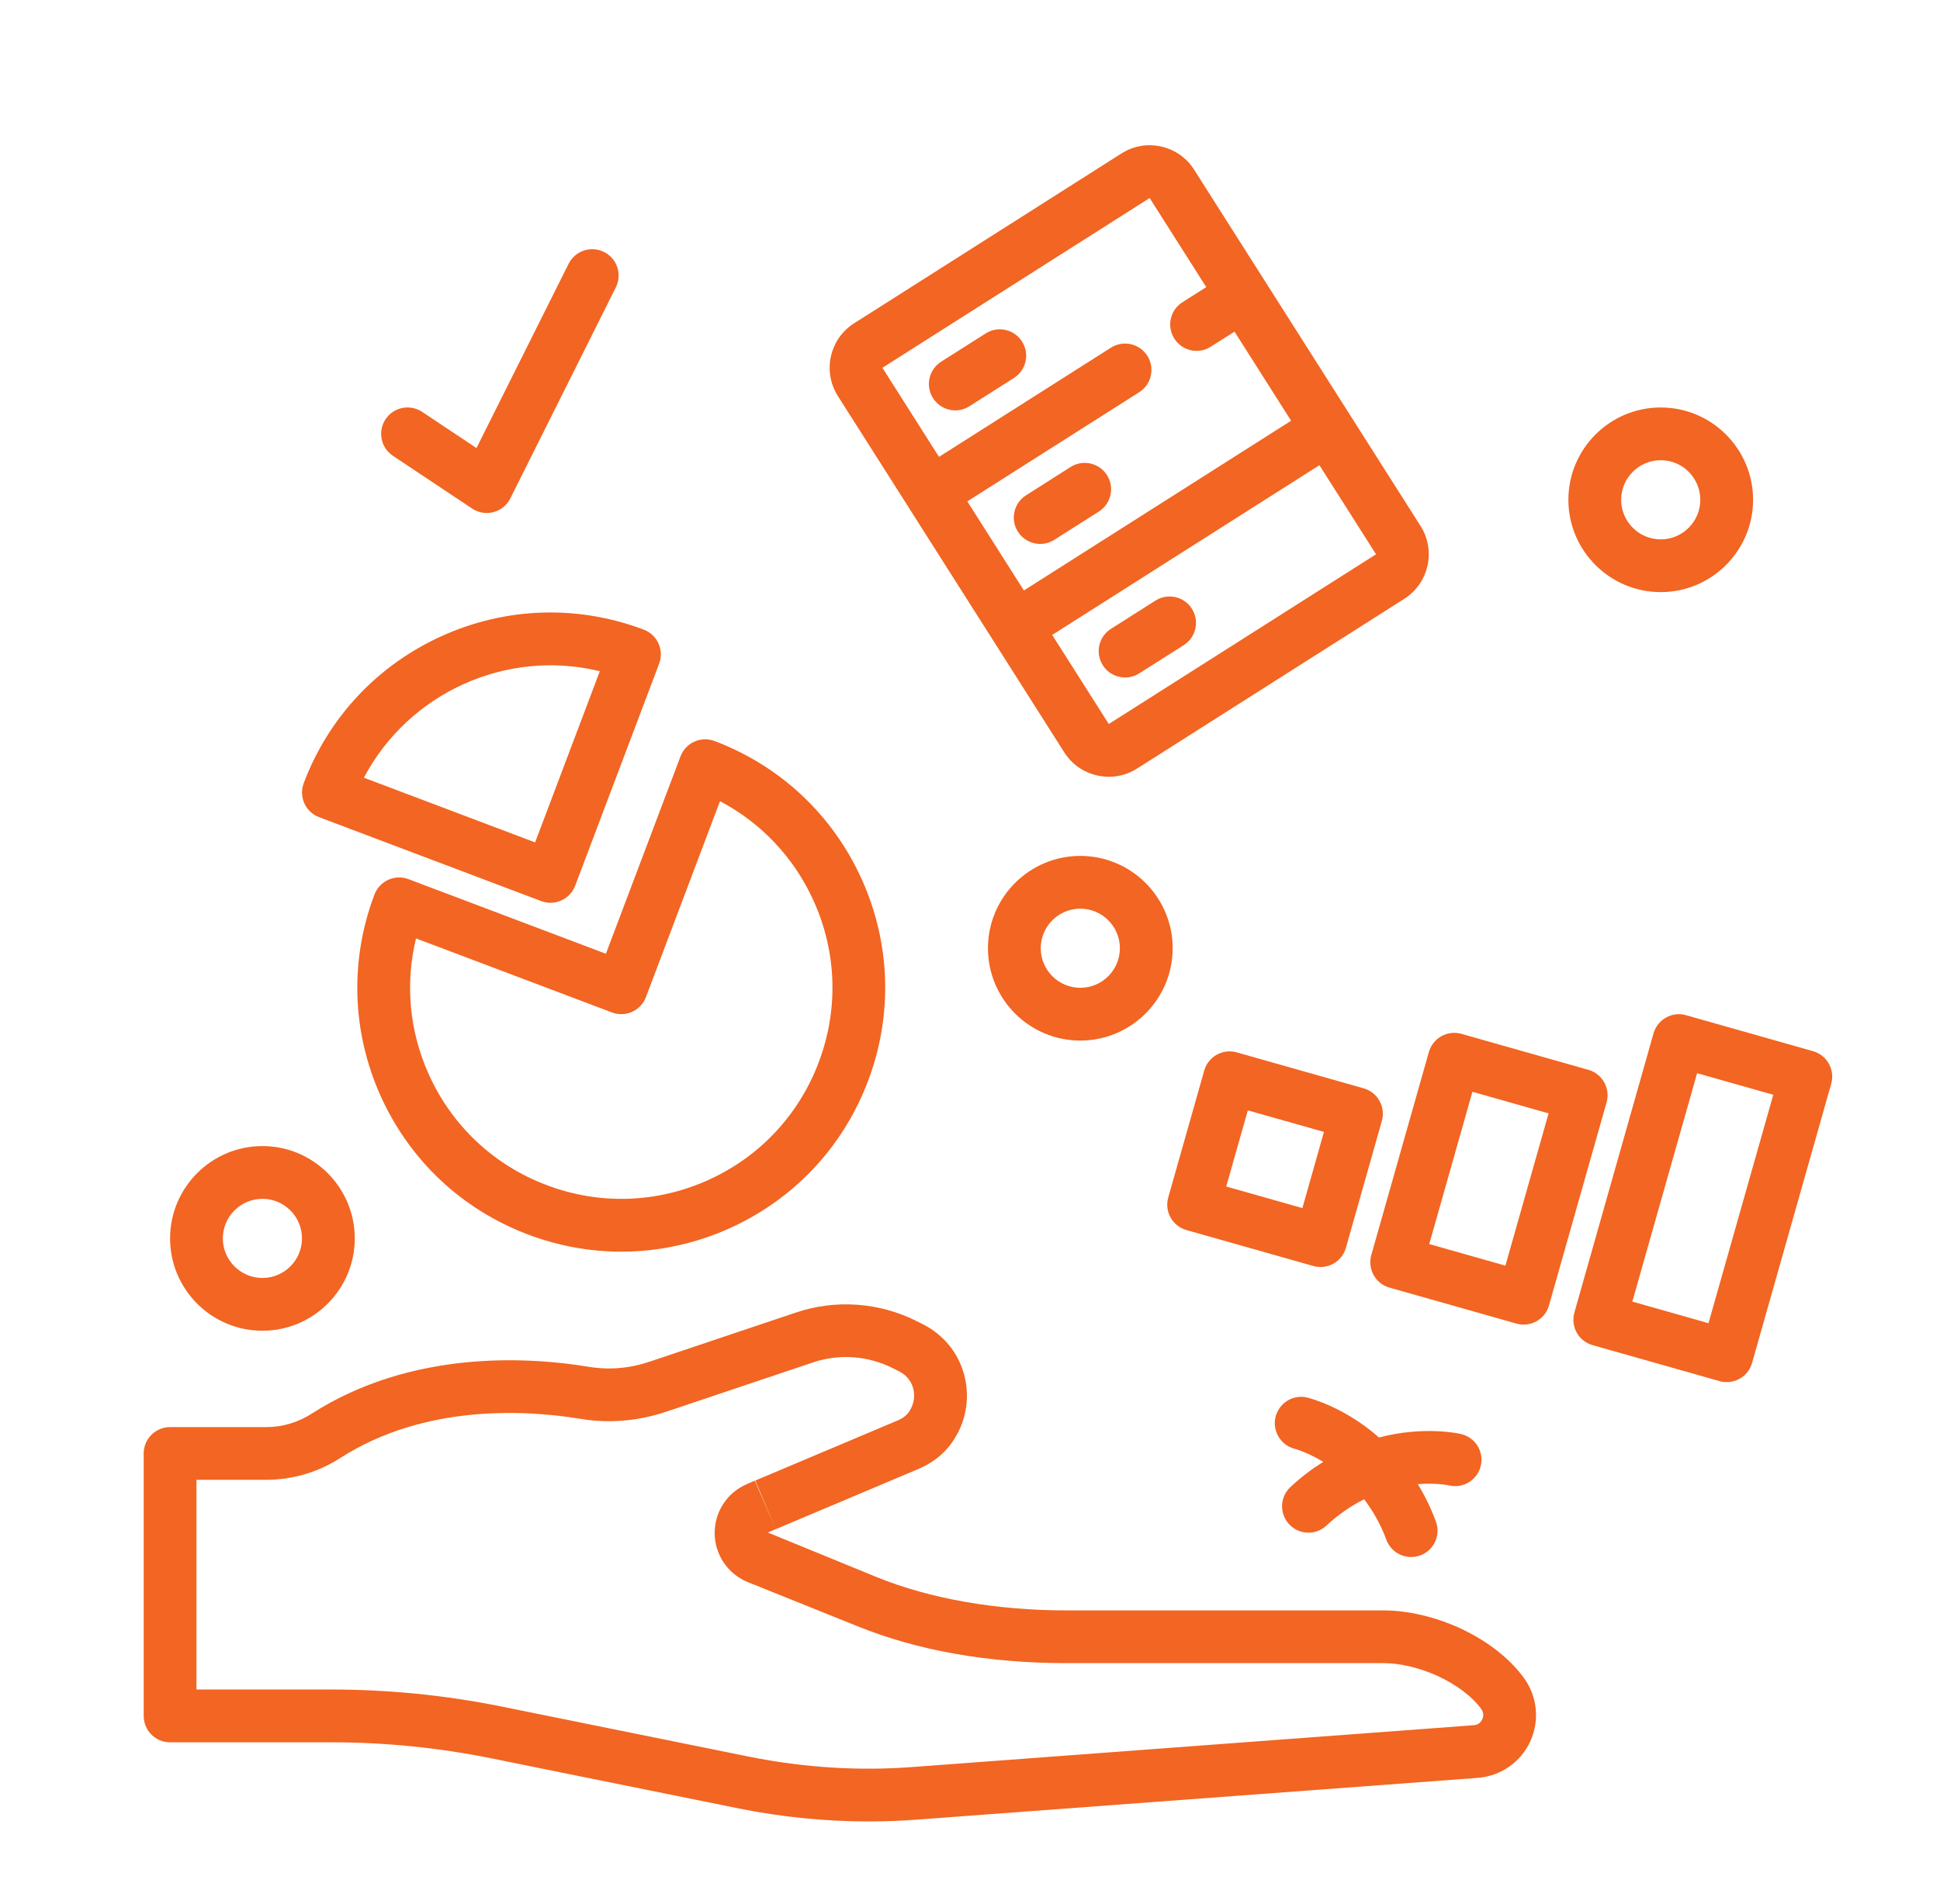
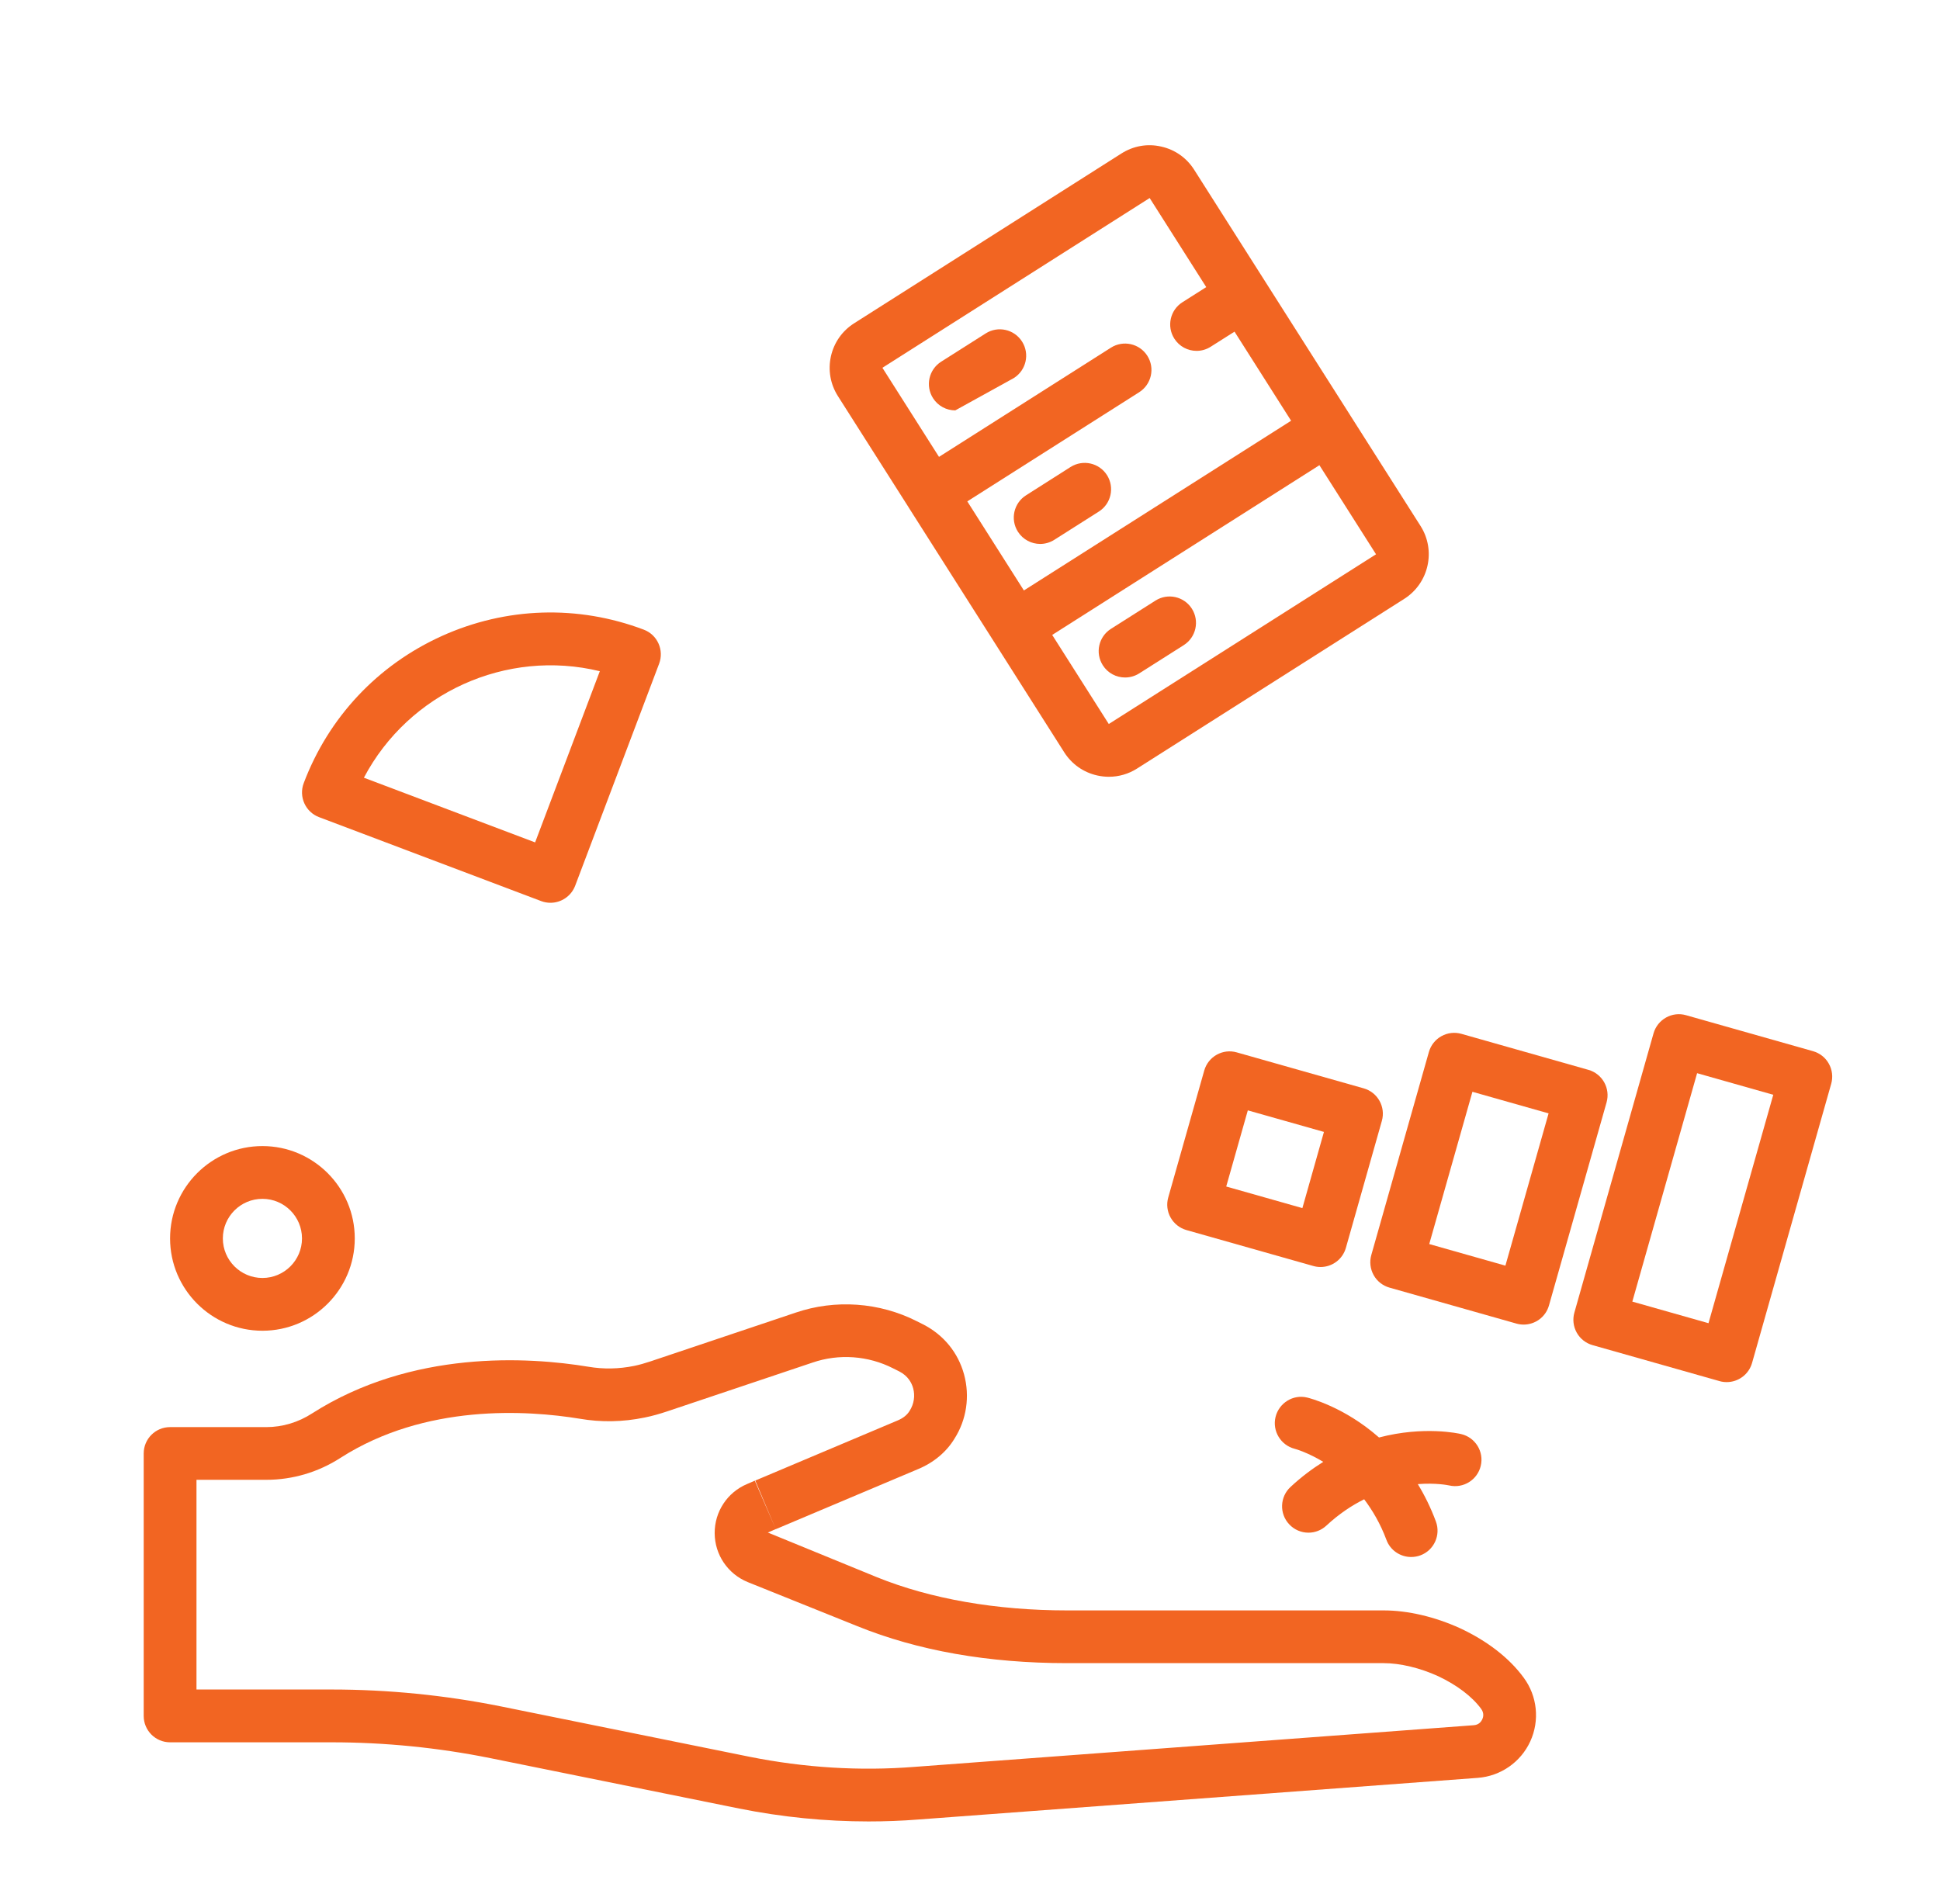
<svg xmlns="http://www.w3.org/2000/svg" width="54" height="53" viewBox="0 0 54 53" fill="none">
  <g clip-path="url(#clip0_1434_10610)">
    <path d="M4.734 48.505H9.229C10.709 48.505 12.196 48.653 13.65 48.946L20.576 50.349C21.77 50.588 22.976 50.708 24.174 50.708C24.639 50.708 25.103 50.691 25.564 50.654L41.132 49.495C41.768 49.448 42.329 49.059 42.595 48.48C42.862 47.898 42.791 47.217 42.412 46.705C42.014 46.161 41.406 45.688 40.649 45.333C39.944 45.01 39.186 44.833 38.516 44.833H29.703C27.732 44.833 25.903 44.513 24.41 43.909L21.373 42.665L21.593 42.569L21.01 41.221L20.796 41.314C20.244 41.546 19.89 42.085 19.893 42.683C19.896 43.282 20.256 43.816 20.814 44.045L23.86 45.27C25.549 45.955 27.514 46.301 29.702 46.301H38.515C38.972 46.301 39.528 46.434 40.031 46.664C40.552 46.909 40.977 47.231 41.229 47.575C41.316 47.694 41.286 47.808 41.259 47.866C41.233 47.922 41.169 48.018 41.023 48.029L25.452 49.189C23.932 49.309 22.389 49.213 20.866 48.908L13.941 47.505C12.39 47.193 10.804 47.035 9.228 47.035H5.469V41.197H7.415C8.148 41.197 8.865 40.983 9.484 40.582C11.843 39.075 14.67 39.257 16.139 39.497C16.731 39.599 17.337 39.589 17.941 39.464C18.156 39.421 18.361 39.362 18.568 39.293L22.619 37.933C23.35 37.682 24.165 37.74 24.858 38.093L25.03 38.179C25.279 38.306 25.379 38.505 25.418 38.649C25.475 38.857 25.442 39.086 25.32 39.276C25.251 39.391 25.14 39.48 24.988 39.544L21.023 41.218L21.594 42.571L25.555 40.899C25.993 40.717 26.347 40.419 26.569 40.05C26.904 39.525 27.001 38.873 26.835 38.264C26.669 37.655 26.265 37.16 25.691 36.868L25.519 36.782C24.48 36.254 23.249 36.167 22.147 36.543L18.101 37.902C17.955 37.95 17.808 37.994 17.652 38.026C17.222 38.113 16.798 38.12 16.382 38.05C14.701 37.772 11.463 37.576 8.688 39.348C8.304 39.597 7.863 39.73 7.414 39.73H4.734C4.328 39.73 4 40.058 4 40.464V47.771C4 48.176 4.328 48.505 4.734 48.505Z" fill="#F26522" />
-     <path d="M14.697 34.368C15.541 34.687 16.42 34.846 17.297 34.846C18.324 34.846 19.35 34.627 20.314 34.192C22.102 33.384 23.469 31.929 24.162 30.094C24.855 28.259 24.792 26.264 23.986 24.477C23.178 22.689 21.723 21.323 19.888 20.629C19.508 20.487 19.085 20.677 18.942 21.057L16.865 26.552L11.37 24.475C10.991 24.333 10.567 24.523 10.423 24.903C9.73 26.737 9.793 28.732 10.599 30.52C11.407 32.308 12.862 33.674 14.697 34.368ZM11.58 26.125L17.034 28.186C17.216 28.255 17.418 28.249 17.595 28.168C17.773 28.089 17.912 27.941 17.98 27.759L20.041 22.305C21.192 22.911 22.104 23.877 22.648 25.081C23.294 26.511 23.344 28.107 22.789 29.575C22.234 31.043 21.141 32.208 19.711 32.853C18.28 33.498 16.685 33.548 15.217 32.993C13.749 32.439 12.584 31.346 11.938 29.916C11.394 28.711 11.273 27.389 11.58 26.125Z" fill="#F26522" />
    <path d="M15.322 25.133C15.618 25.133 15.898 24.952 16.01 24.658L18.347 18.476C18.416 18.293 18.409 18.091 18.329 17.914C18.25 17.736 18.101 17.597 17.919 17.529C16.084 16.835 14.089 16.899 12.301 17.705C10.513 18.513 9.147 19.968 8.454 21.802C8.311 22.182 8.502 22.606 8.881 22.749L15.064 25.086C15.148 25.118 15.236 25.133 15.322 25.133ZM10.129 21.651C11.378 19.285 14.095 18.055 16.696 18.686L14.895 23.452L10.129 21.651Z" fill="#F26522" />
    <path d="M37.572 11.544C37.572 11.544 37.572 11.544 37.572 11.543L35.209 7.825L33.24 4.726C33.03 4.394 32.704 4.165 32.321 4.08C31.935 3.991 31.543 4.064 31.213 4.274L23.775 9C23.444 9.21 23.215 9.536 23.129 9.919C23.044 10.303 23.113 10.696 23.323 11.027L25.291 14.123C25.291 14.124 25.291 14.125 25.291 14.126C25.292 14.128 25.294 14.129 25.294 14.129L27.655 17.845L29.623 20.944C29.834 21.275 30.16 21.504 30.543 21.589C30.651 21.613 30.759 21.625 30.866 21.625C31.142 21.625 31.413 21.547 31.65 21.396L39.09 16.67C39.773 16.234 39.975 15.325 39.541 14.643L37.572 11.544ZM32.001 5.513L33.576 7.993L32.913 8.414C32.571 8.631 32.469 9.084 32.687 9.427C32.826 9.647 33.064 9.768 33.307 9.768C33.442 9.768 33.578 9.731 33.7 9.653L34.363 9.233L35.938 11.713L28.5 16.438L26.925 13.958L31.71 10.919C32.052 10.701 32.154 10.247 31.936 9.905C31.719 9.563 31.264 9.462 30.923 9.679L26.137 12.719L24.562 10.239L32.001 5.513ZM30.863 20.156L29.288 17.676L36.726 12.951L38.302 15.431L30.863 20.156Z" fill="#F26522" />
-     <path d="M26.59 11.425C26.726 11.425 26.861 11.388 26.983 11.31L28.223 10.523C28.565 10.305 28.667 9.852 28.449 9.509C28.232 9.167 27.778 9.064 27.436 9.283L26.196 10.07C25.854 10.288 25.753 10.742 25.97 11.084C26.11 11.304 26.347 11.425 26.59 11.425Z" fill="#F26522" />
+     <path d="M26.59 11.425L28.223 10.523C28.565 10.305 28.667 9.852 28.449 9.509C28.232 9.167 27.778 9.064 27.436 9.283L26.196 10.07C25.854 10.288 25.753 10.742 25.97 11.084C26.11 11.304 26.347 11.425 26.59 11.425Z" fill="#F26522" />
    <path d="M29.799 13.001L28.56 13.789C28.217 14.006 28.116 14.46 28.333 14.802C28.473 15.022 28.711 15.143 28.954 15.143C29.089 15.143 29.225 15.105 29.347 15.028L30.587 14.241C30.929 14.024 31.03 13.57 30.813 13.227C30.595 12.885 30.142 12.784 29.799 13.001Z" fill="#F26522" />
    <path d="M33.176 16.946C32.959 16.604 32.505 16.503 32.163 16.72L30.923 17.507C30.58 17.725 30.479 18.178 30.697 18.521C30.836 18.741 31.074 18.861 31.317 18.861C31.452 18.861 31.588 18.824 31.71 18.747L32.95 17.96C33.293 17.742 33.393 17.288 33.176 16.946Z" fill="#F26522" />
-     <path d="M13.547 14.281C13.611 14.281 13.674 14.274 13.736 14.257C13.94 14.203 14.111 14.064 14.205 13.875L17.142 8C17.323 7.638 17.177 7.196 16.814 7.015C16.452 6.834 16.01 6.98 15.828 7.343L13.263 12.474L11.752 11.467C11.412 11.242 10.957 11.332 10.733 11.67C10.508 12.008 10.599 12.463 10.937 12.689L13.14 14.157C13.262 14.239 13.404 14.281 13.547 14.281Z" fill="#F26522" />
-     <path d="M30.07 23.828C28.653 23.828 27.5 24.981 27.5 26.398C27.5 27.816 28.653 28.969 30.07 28.969C31.488 28.969 32.641 27.816 32.641 26.398C32.641 24.981 31.488 23.828 30.07 23.828ZM30.07 27.5C29.463 27.5 28.969 27.006 28.969 26.398C28.969 25.791 29.463 25.297 30.07 25.297C30.678 25.297 31.172 25.791 31.172 26.398C31.172 27.006 30.678 27.5 30.07 27.5Z" fill="#F26522" />
    <path d="M4.734 34.477C4.734 35.894 5.887 37.047 7.305 37.047C8.722 37.047 9.875 35.894 9.875 34.477C9.875 33.059 8.722 31.906 7.305 31.906C5.887 31.906 4.734 33.059 4.734 34.477ZM8.406 34.477C8.406 35.084 7.912 35.578 7.305 35.578C6.697 35.578 6.203 35.084 6.203 34.477C6.203 33.869 6.697 33.375 7.305 33.375C7.912 33.375 8.406 33.869 8.406 34.477Z" fill="#F26522" />
-     <path d="M46.227 11.344C44.809 11.344 43.656 12.497 43.656 13.914C43.656 15.331 44.809 16.484 46.227 16.484C47.644 16.484 48.797 15.331 48.797 13.914C48.797 12.497 47.644 11.344 46.227 11.344ZM46.227 15.016C45.619 15.016 45.125 14.521 45.125 13.914C45.125 13.307 45.619 12.812 46.227 12.812C46.834 12.812 47.328 13.307 47.328 13.914C47.328 14.521 46.834 15.016 46.227 15.016Z" fill="#F26522" />
    <path d="M40.338 41.354C40.73 41.445 41.124 41.201 41.217 40.808C41.311 40.413 41.067 40.018 40.672 39.924C40.608 39.908 39.638 39.691 38.385 40.019C37.413 39.163 36.449 38.923 36.385 38.907C35.995 38.812 35.602 39.056 35.505 39.447C35.409 39.838 35.65 40.236 36.041 40.335C36.072 40.342 36.407 40.44 36.833 40.697C36.529 40.888 36.222 41.116 35.92 41.398C35.624 41.674 35.607 42.139 35.884 42.435C36.028 42.59 36.224 42.669 36.421 42.669C36.6 42.669 36.78 42.603 36.921 42.471C37.272 42.145 37.627 41.911 37.972 41.739C38.204 42.05 38.422 42.414 38.591 42.868C38.7 43.164 38.981 43.346 39.279 43.346C39.364 43.346 39.451 43.332 39.535 43.301C39.916 43.161 40.109 42.737 39.968 42.357C39.824 41.969 39.653 41.626 39.465 41.317C39.963 41.278 40.301 41.346 40.338 41.354Z" fill="#F26522" />
    <path d="M33.024 34.244L36.557 35.245C36.624 35.264 36.691 35.273 36.758 35.273C37.078 35.273 37.372 35.062 37.463 34.739L38.464 31.205C38.575 30.816 38.348 30.409 37.958 30.299L34.426 29.298C34.038 29.186 33.63 29.413 33.52 29.804L32.518 33.337C32.465 33.525 32.488 33.725 32.583 33.895C32.678 34.065 32.837 34.191 33.024 34.244ZM34.733 30.912L36.852 31.512L36.252 33.633L34.132 33.032L34.733 30.912Z" fill="#F26522" />
    <path d="M40.121 28.847C39.952 28.941 39.826 29.1 39.773 29.288L38.17 34.94C38.117 35.128 38.141 35.328 38.236 35.499C38.33 35.669 38.49 35.794 38.677 35.847L42.21 36.848C42.277 36.867 42.344 36.876 42.41 36.876C42.731 36.876 43.025 36.666 43.116 36.342L44.719 30.69C44.829 30.3 44.603 29.894 44.213 29.784L40.68 28.782C40.495 28.729 40.292 28.751 40.121 28.847ZM43.105 30.996L41.903 35.235L39.783 34.634L40.985 30.395L43.105 30.996Z" fill="#F26522" />
    <path d="M48.063 38.477C48.383 38.477 48.677 38.267 48.769 37.943L50.972 30.171C51.025 29.984 51.001 29.783 50.906 29.613C50.812 29.442 50.653 29.318 50.465 29.264L46.932 28.263C46.545 28.151 46.137 28.378 46.026 28.769L43.823 36.541C43.77 36.728 43.793 36.929 43.888 37.099C43.983 37.27 44.141 37.394 44.329 37.448L47.862 38.449C47.928 38.469 47.996 38.477 48.063 38.477ZM45.436 36.236L47.239 29.877L49.359 30.478L47.556 36.837L45.436 36.236Z" fill="#F26522" />
  </g>
  <defs>
    <clipPath id="clip0_1434_10610">
      <rect width="47" height="47" fill="white" transform="translate(4 4)" />
    </clipPath>
  </defs>
</svg>